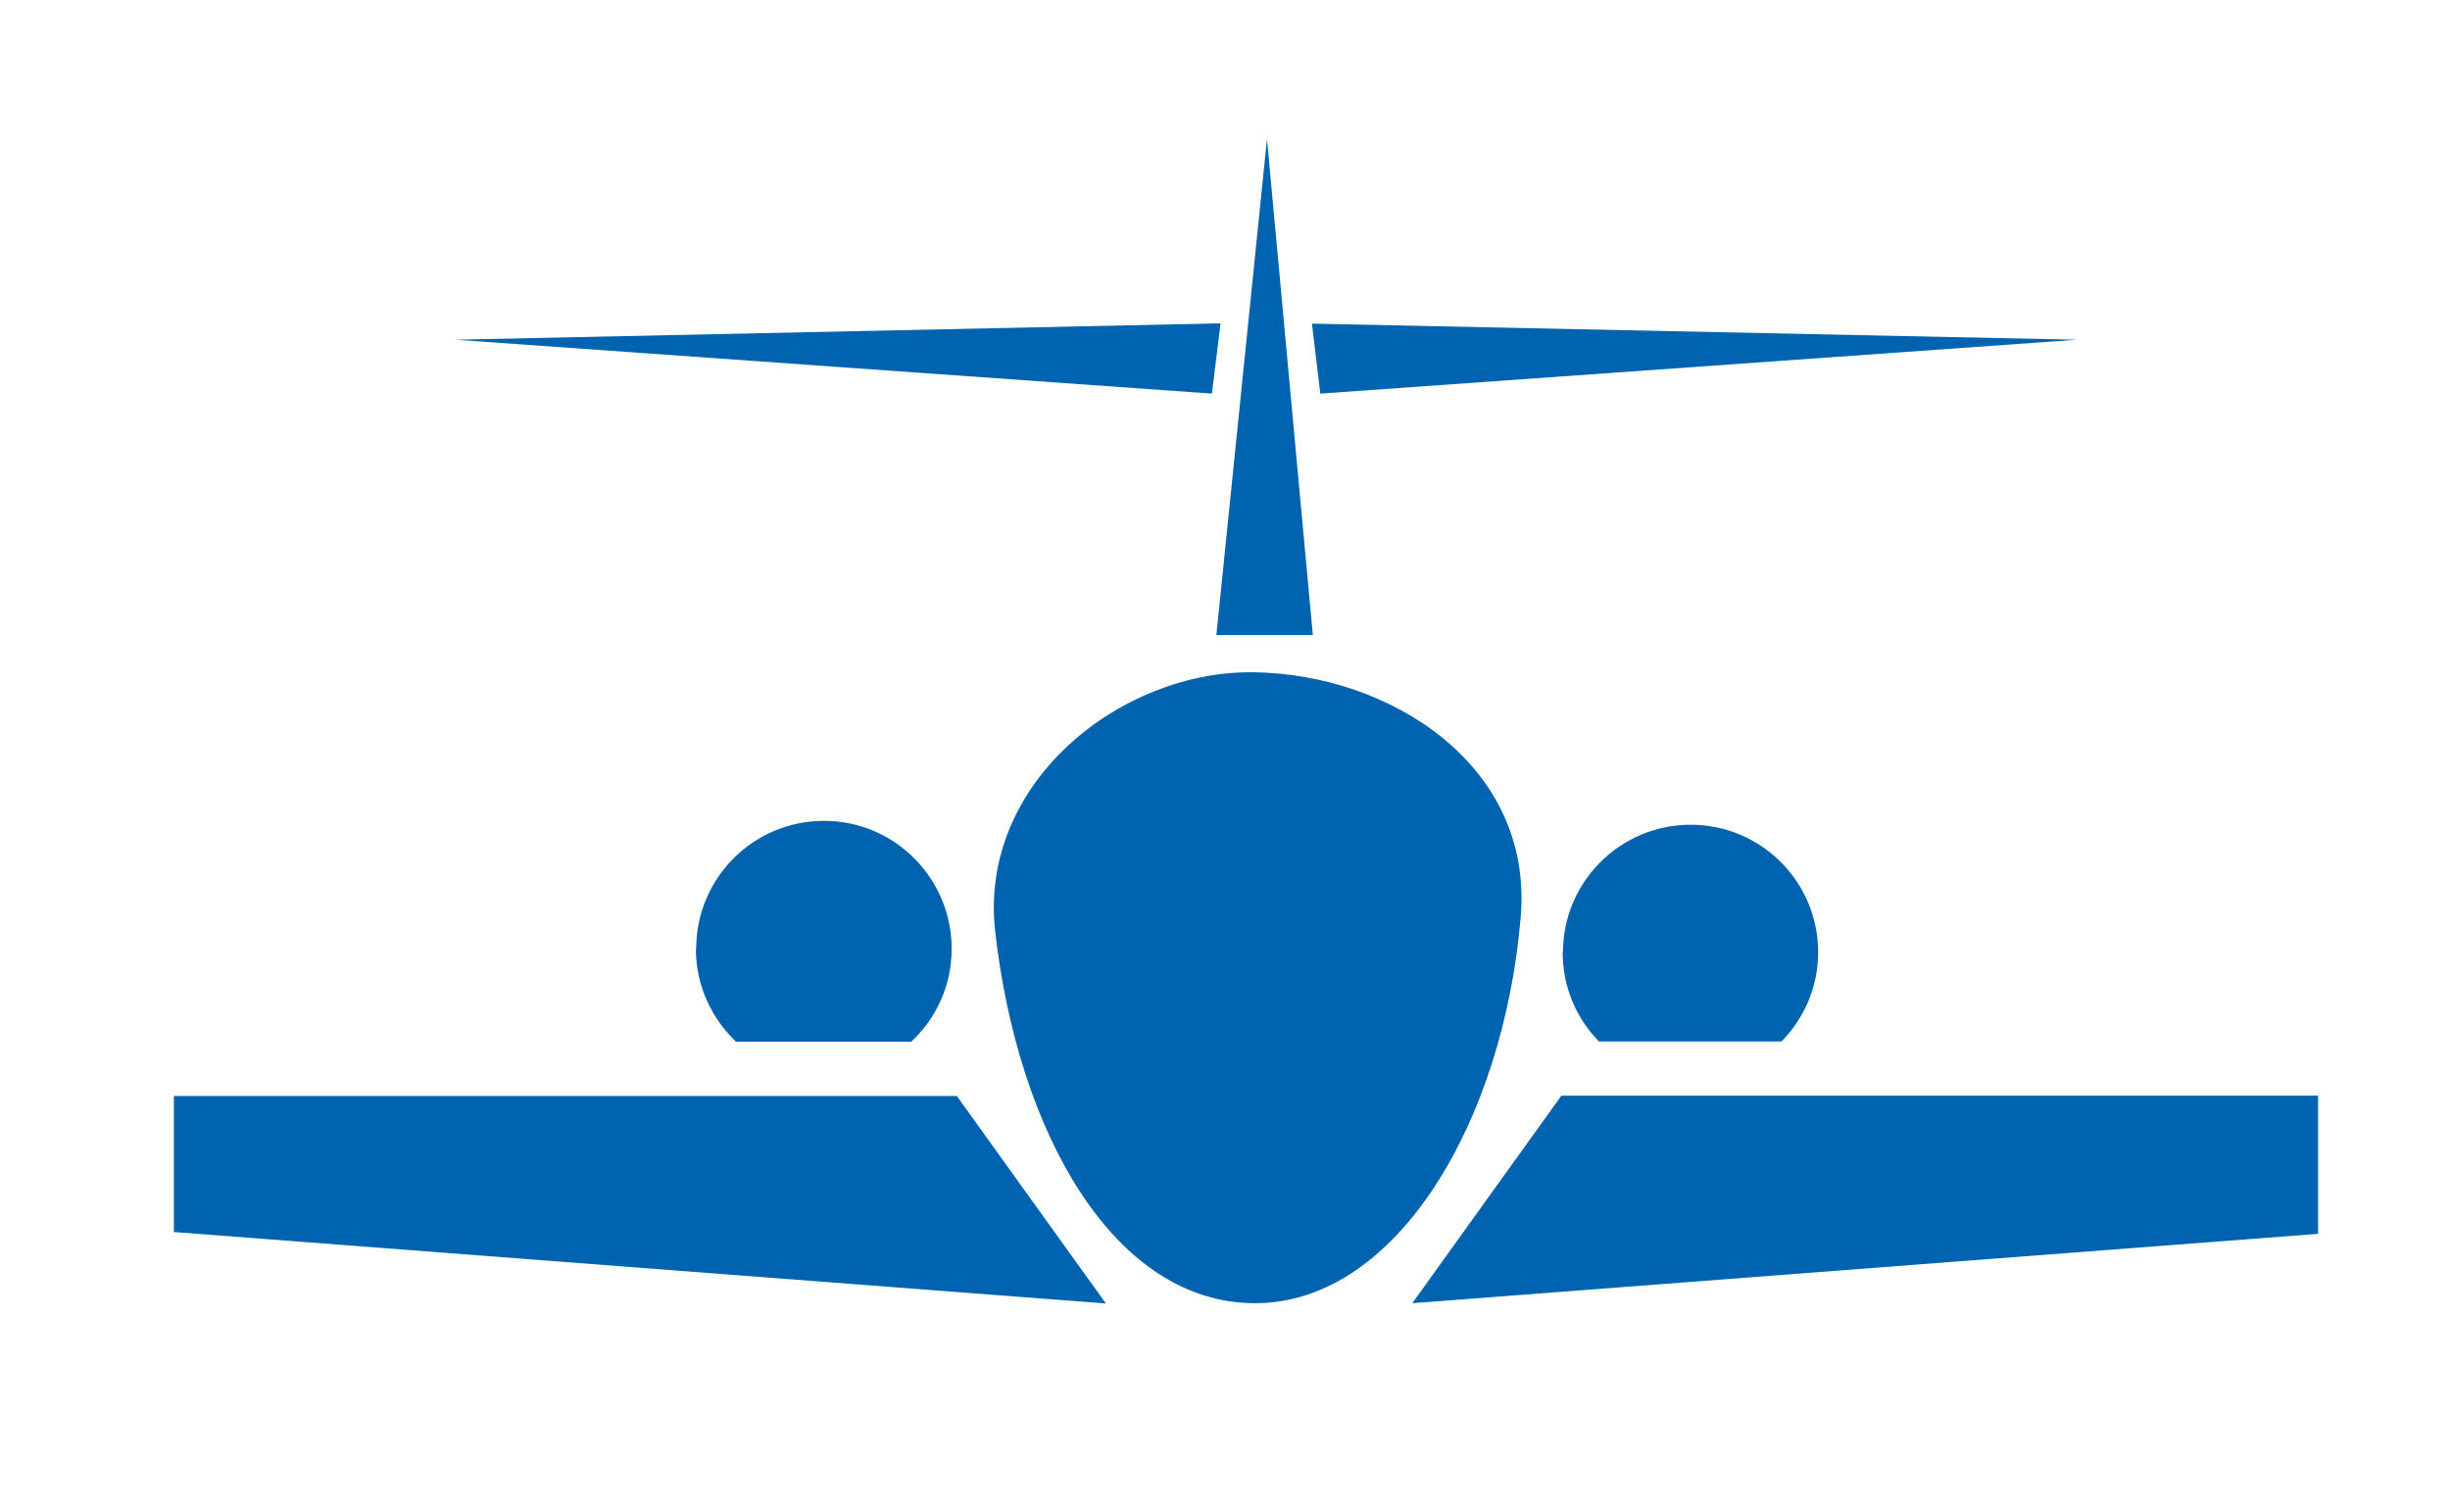
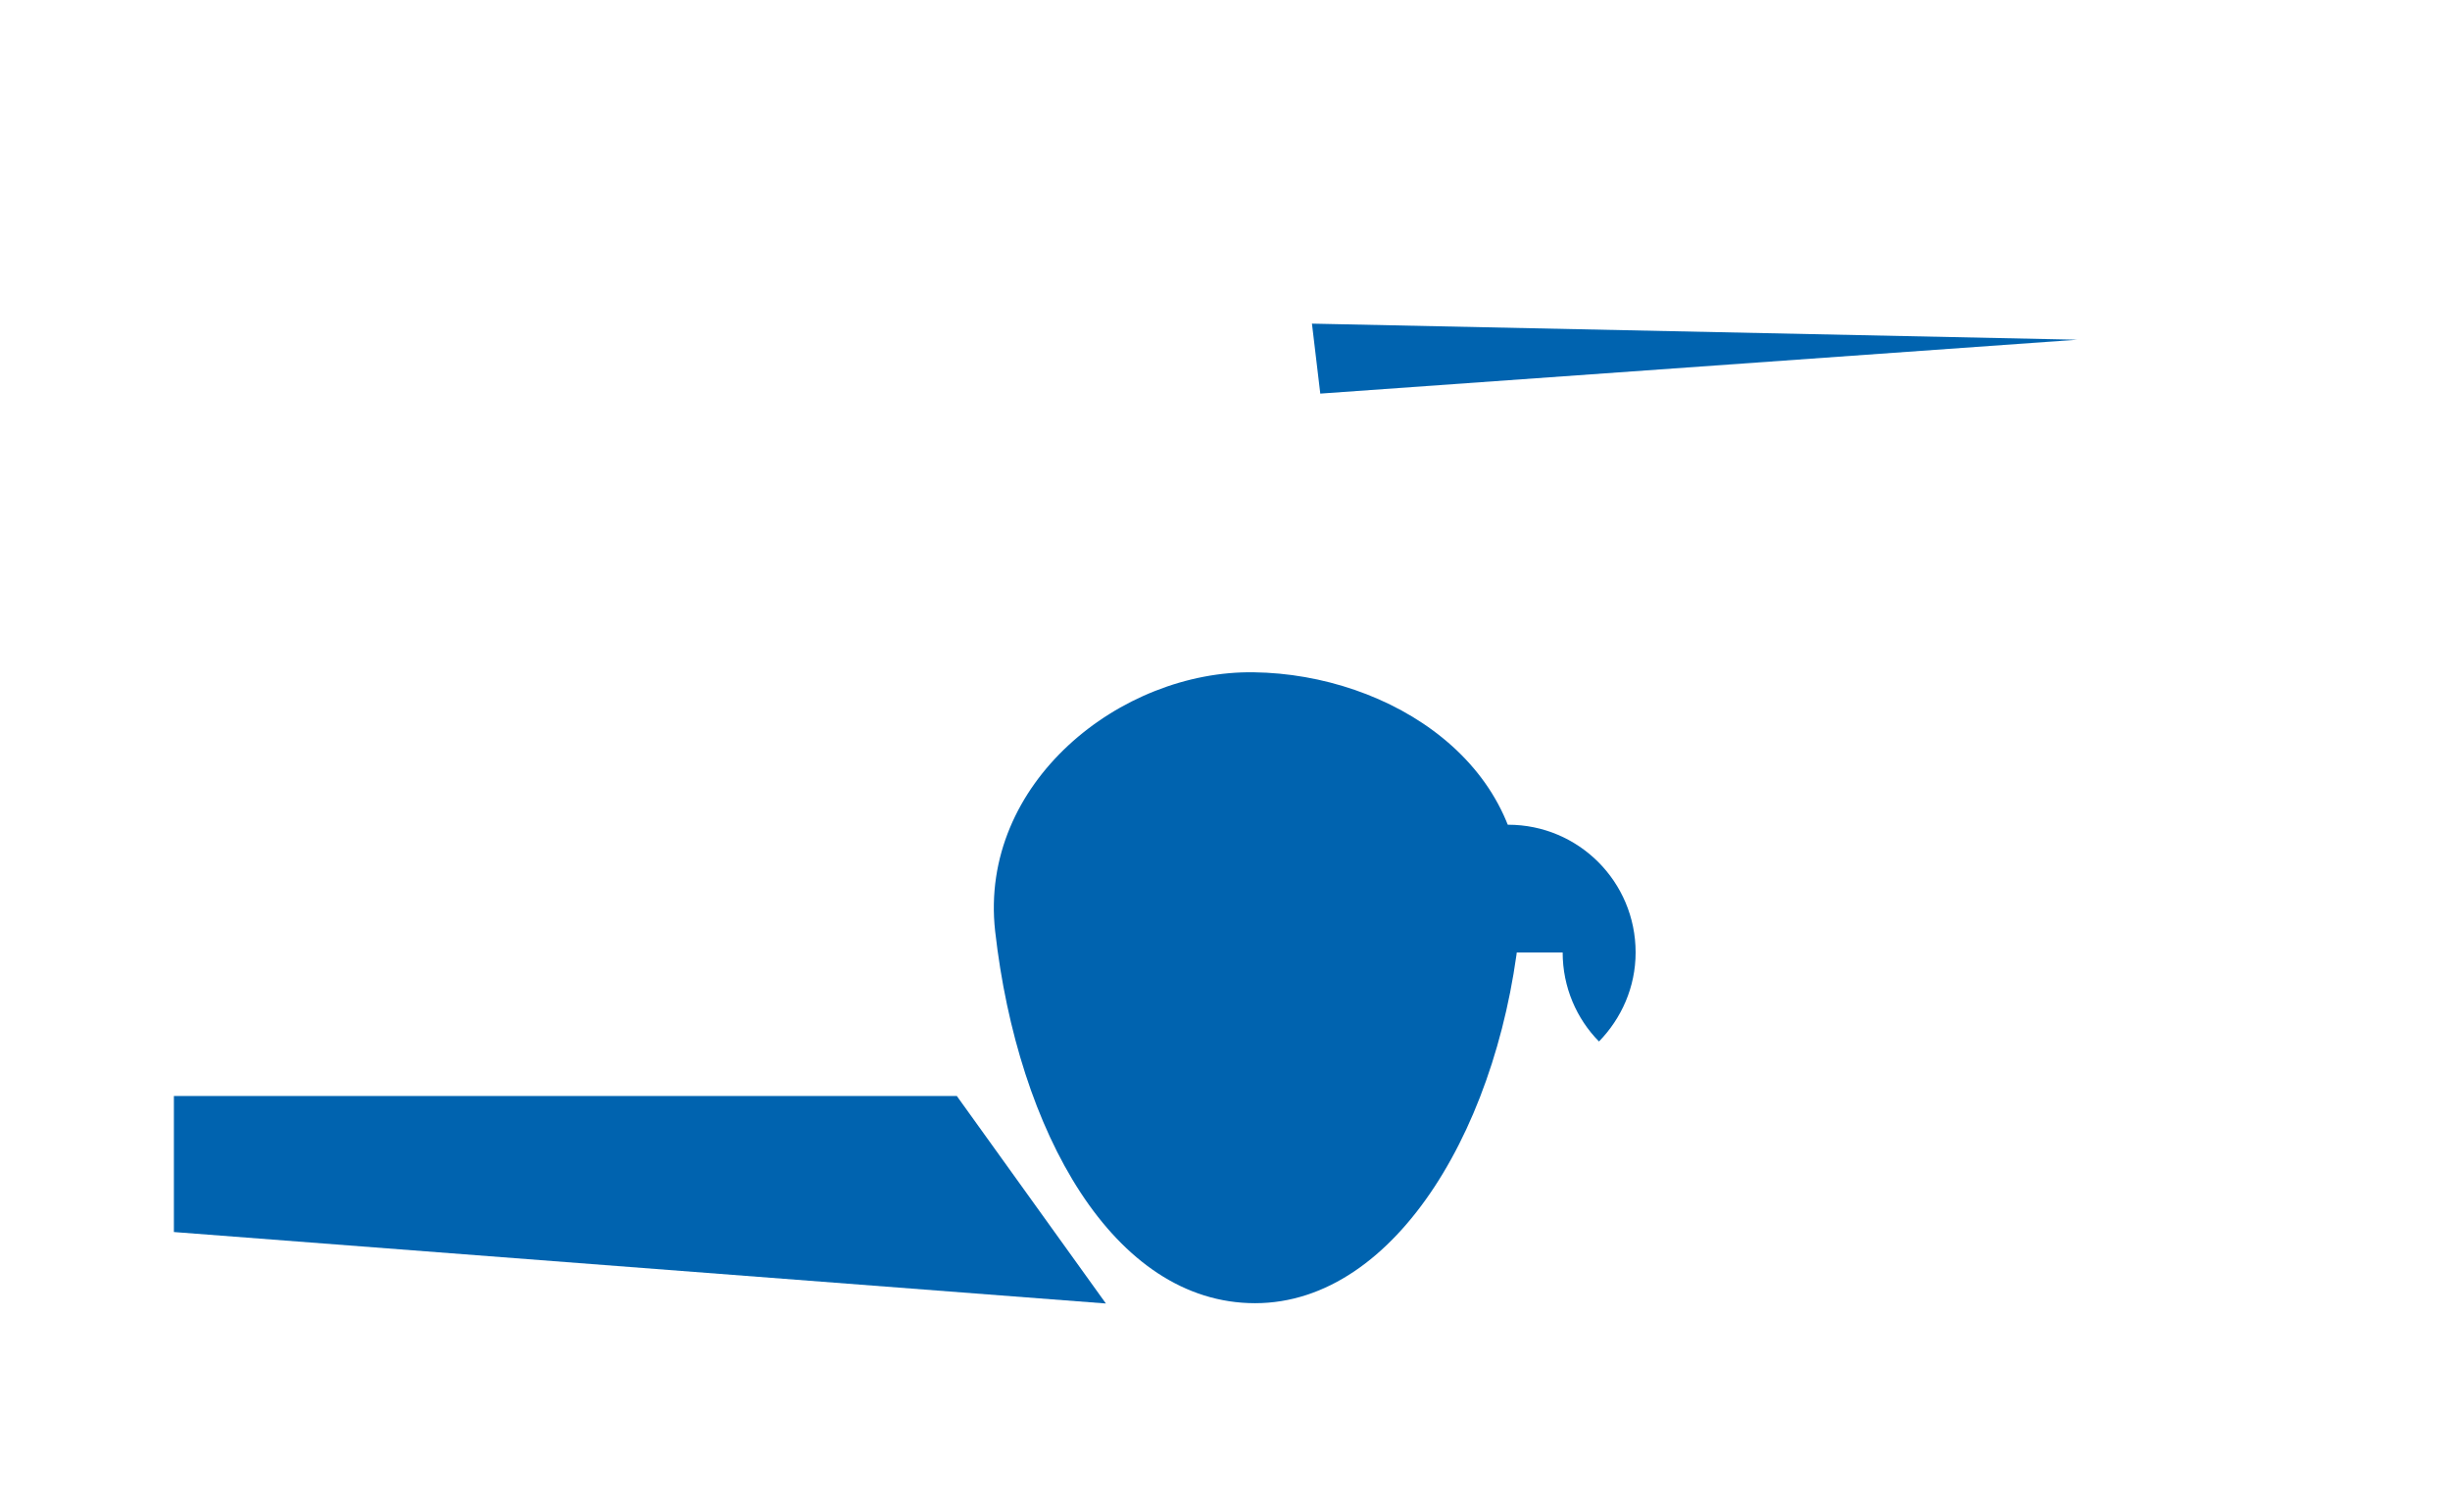
<svg xmlns="http://www.w3.org/2000/svg" id="Ebene_1" data-name="Ebene 1" viewBox="0 0 82.28 50.79">
  <defs>
    <style>
      .cls-1 {
        fill: #0063af;
        stroke-width: 0px;
      }
    </style>
  </defs>
-   <polygon class="cls-1" points="40.99 10.86 15.29 11.41 40.7 13.22 40.99 10.86" />
  <polygon class="cls-1" points="69.76 11.41 44.06 10.87 44.34 13.22 69.76 11.41" />
-   <polygon class="cls-1" points="44.09 21.33 42.55 4.67 40.85 21.33 44.09 21.33" />
-   <path class="cls-1" d="M52.48,31.99c0,1.17.47,2.23,1.22,2.99h6.13c.75-.77,1.23-1.82,1.23-2.99,0-2.38-1.92-4.29-4.28-4.29s-4.29,1.91-4.29,4.29Z" />
-   <path class="cls-1" d="M23.37,31.87c0,1.23.53,2.34,1.35,3.12h5.88c.84-.78,1.36-1.89,1.36-3.12,0-2.38-1.92-4.3-4.29-4.3s-4.29,1.92-4.29,4.3Z" />
-   <path class="cls-1" d="M52.43,36.81l-5,6.96,30.42-2.33v-4.64h-25.41Z" />
+   <path class="cls-1" d="M52.48,31.99c0,1.17.47,2.23,1.22,2.99c.75-.77,1.23-1.82,1.23-2.99,0-2.38-1.92-4.29-4.28-4.29s-4.29,1.91-4.29,4.29Z" />
  <path class="cls-1" d="M32.14,36.81H5.84v4.57l31.3,2.4-5-6.96Z" />
  <path class="cls-1" d="M42.11,22.58c-4.47-.07-9.24,3.71-8.69,8.69.76,6.74,3.97,12.5,8.73,12.5s8.34-6.11,8.92-12.96c.44-5.11-4.39-8.17-8.96-8.23Z" />
</svg>